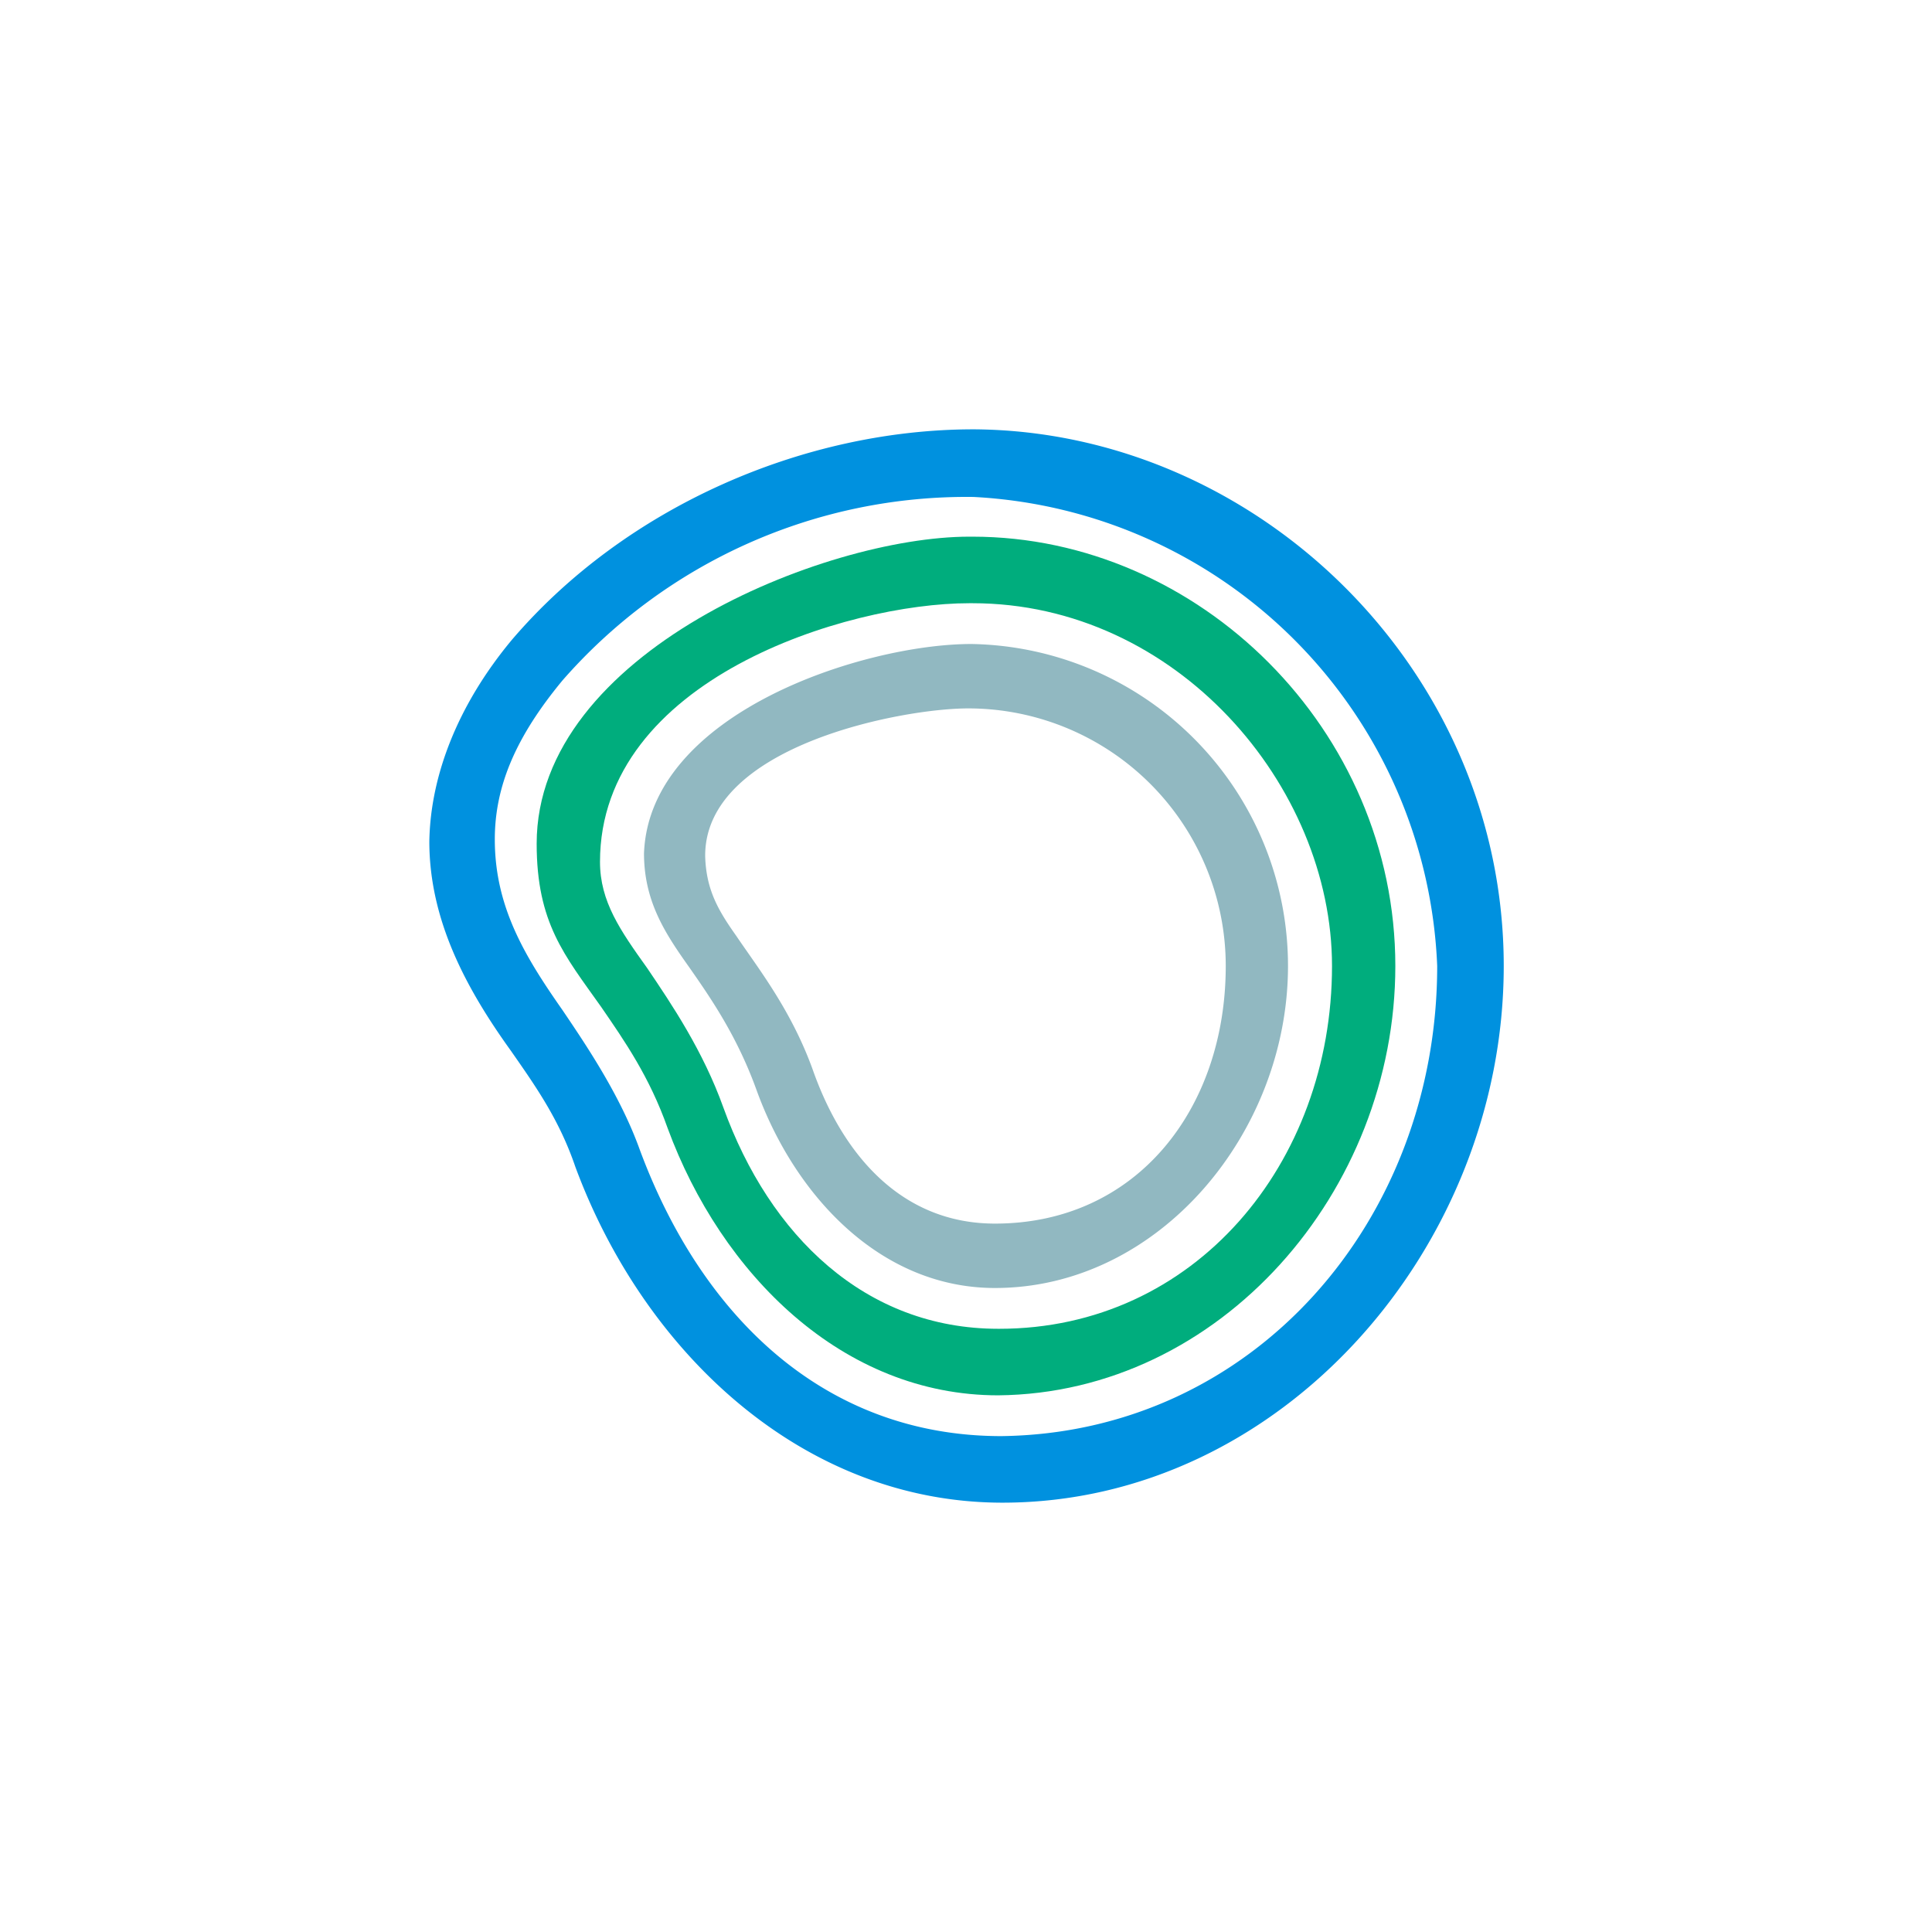
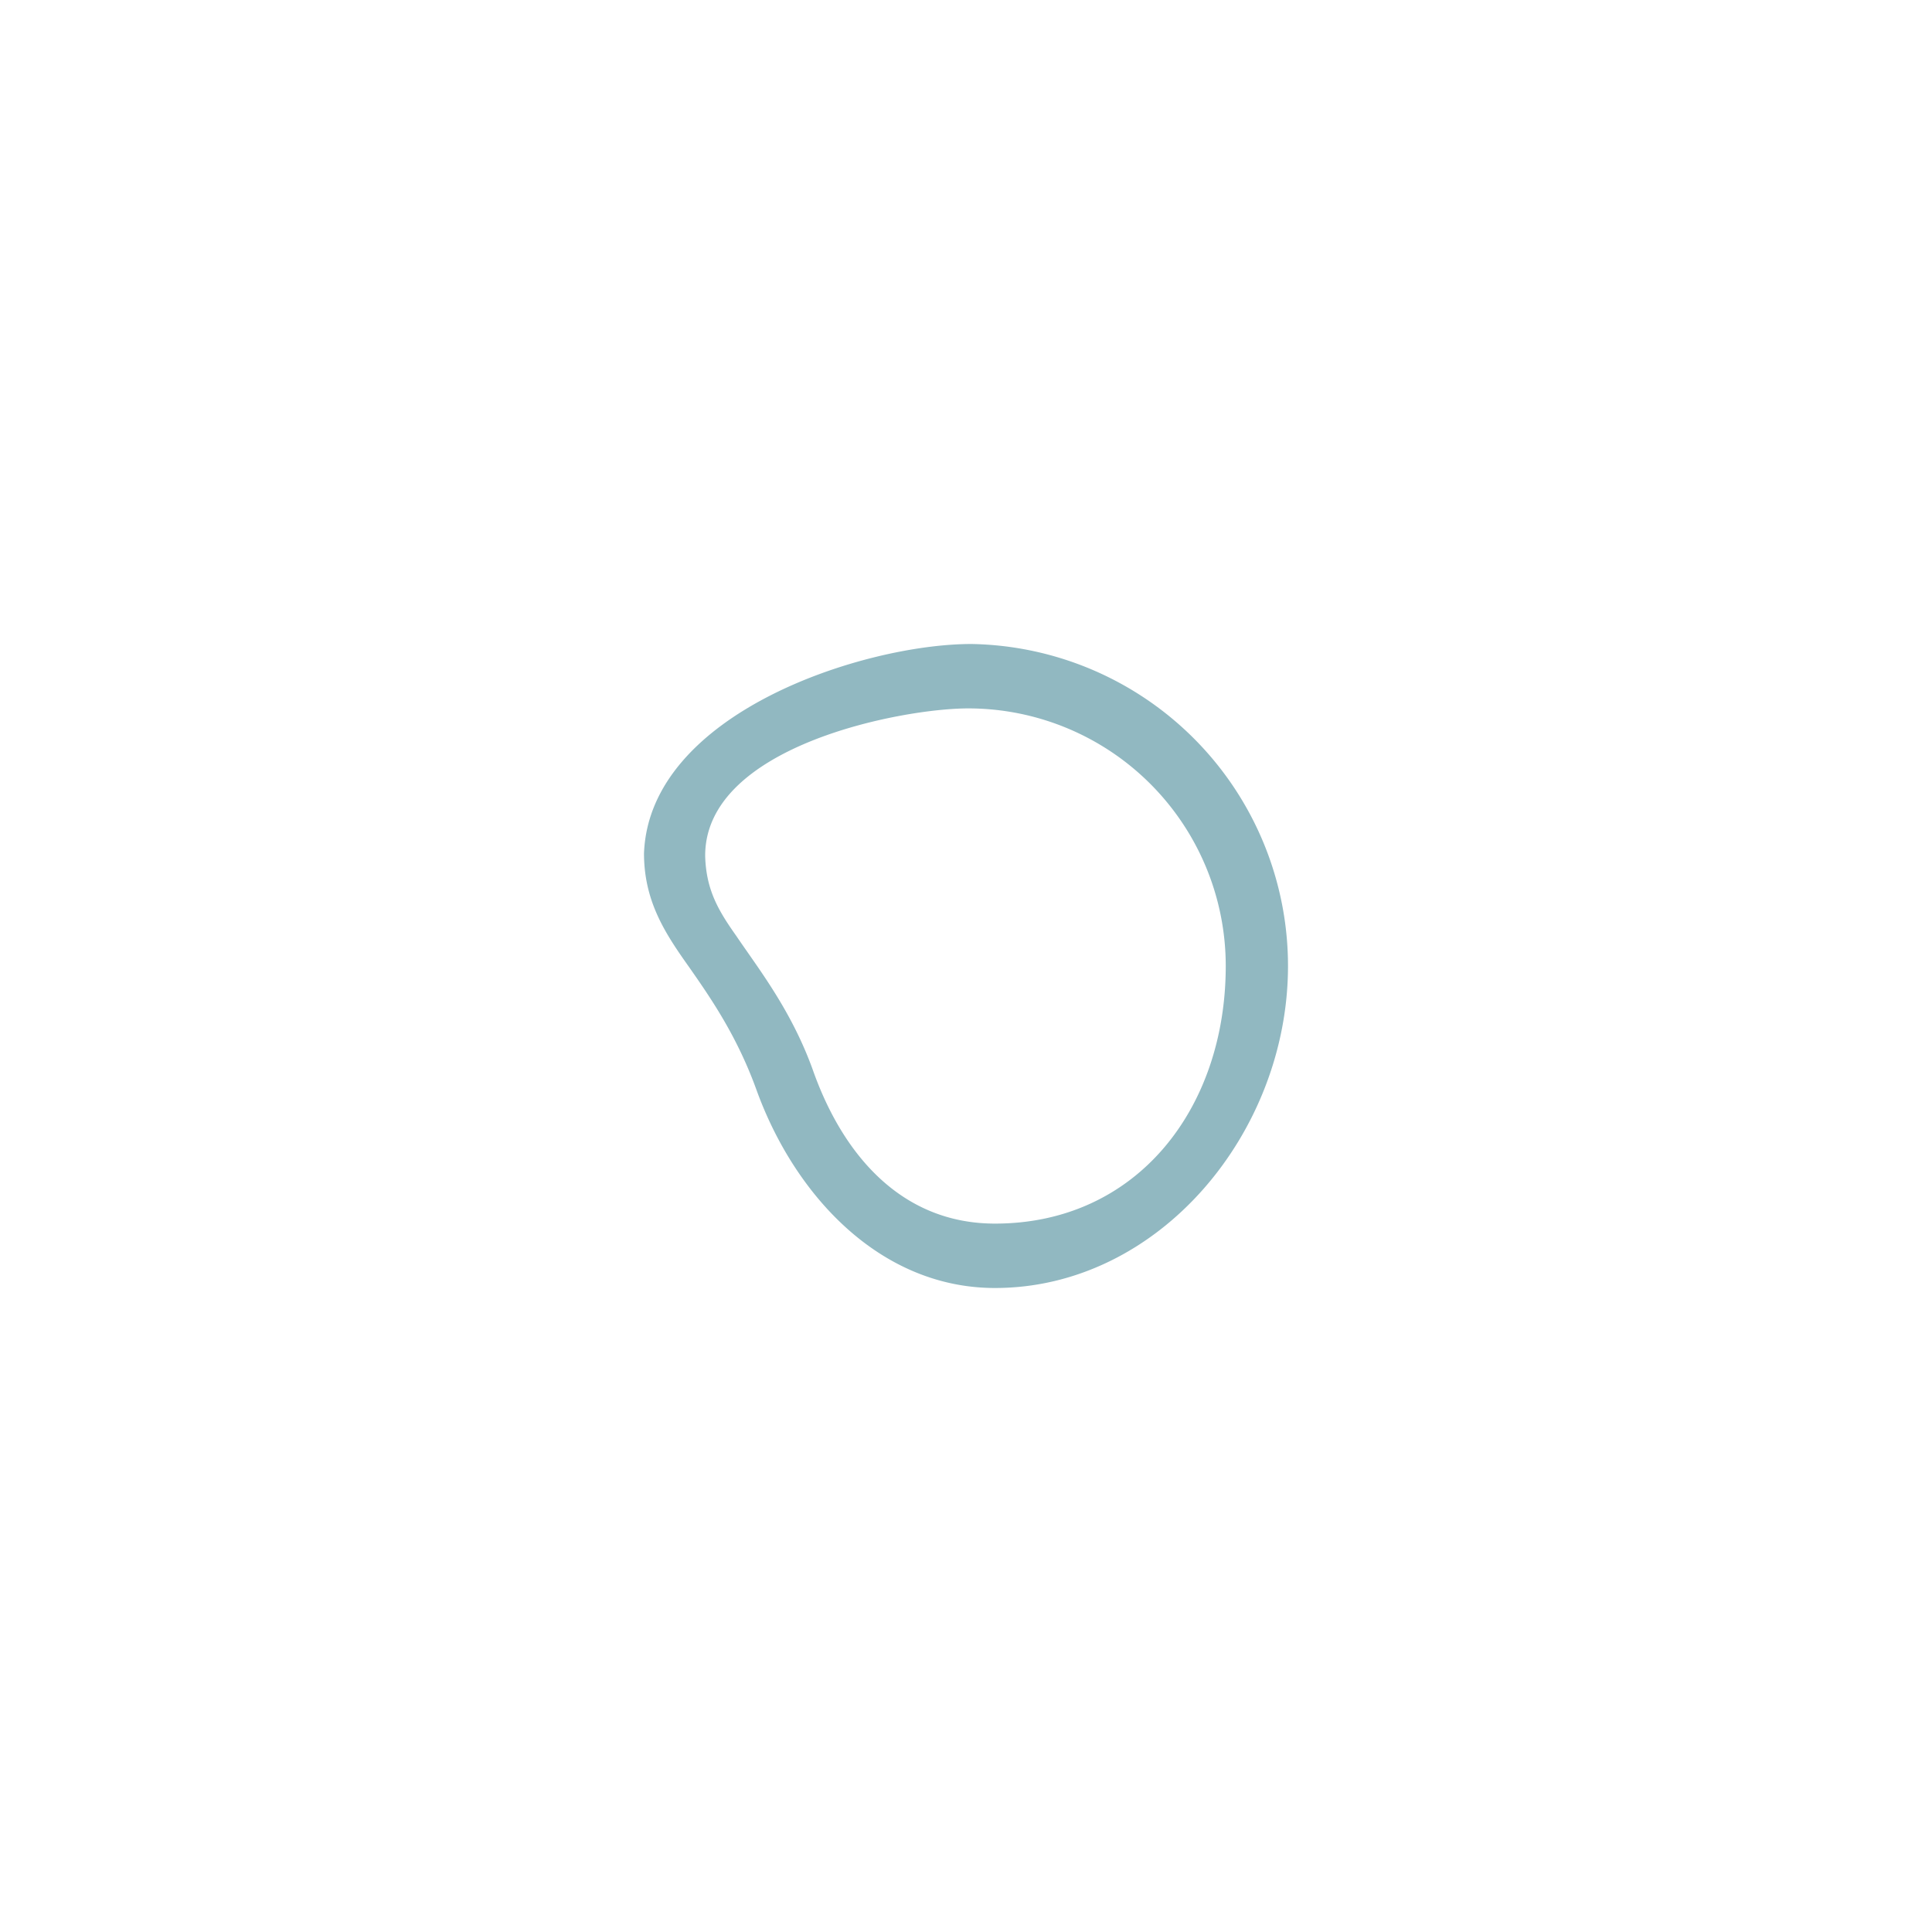
<svg xmlns="http://www.w3.org/2000/svg" width="18" height="18">
-   <path fill="#0091DF" d="M9.07 4c-1.58 0-3.24.72-4.3 1.96-.5.6-.76 1.26-.77 1.88 0 .74.35 1.38.76 1.95.23.33.45.64.6 1.08C6 12.6 7.48 14 9.34 14c2.6 0 4.67-2.38 4.67-5 0-2.76-2.3-4.98-4.93-5Zm.26 9.38c-1.66 0-2.8-1.13-3.37-2.67-.18-.5-.49-.96-.72-1.3-.35-.5-.63-.96-.63-1.59 0-.5.2-.96.63-1.48a5 5 0 0 1 3.83-1.71A4.56 4.56 0 0 1 13.39 9c0 2.37-1.71 4.35-4.06 4.38" />
  <path fill="#91B8C1" d="M9.05 6c-1 0-3 .64-3.05 1.95 0 .45.2.75.42 1.06.21.3.45.65.63 1.15.36.99 1.16 1.84 2.22 1.84C10.8 12 12 10.55 12 9a3 3 0 0 0-2.95-3m.22 5.4c-.87 0-1.42-.64-1.7-1.44-.2-.55-.5-.93-.71-1.24-.17-.24-.28-.43-.29-.74C6.56 6.95 8.4 6.6 9.02 6.6a2.4 2.4 0 0 1 2.4 2.4c0 1.33-.83 2.4-2.15 2.4" />
-   <path fill="#00AD7D" d="M9.06 5h-.03C7.68 5 5 6.08 5 7.86c0 .74.26 1.04.6 1.52.22.32.45.65.62 1.13C6.72 11.87 7.85 13 9.3 13c2.07-.02 3.7-1.9 3.7-4 0-2.2-1.83-4-3.94-4m.24 7.38c-1.24 0-2.13-.87-2.56-2.06-.19-.53-.48-.96-.71-1.3-.25-.35-.44-.62-.44-.99 0-1.7 2.3-2.41 3.44-2.41h.03c1.9 0 3.35 1.7 3.35 3.38 0 1.84-1.28 3.38-3.1 3.38Z" />
</svg>